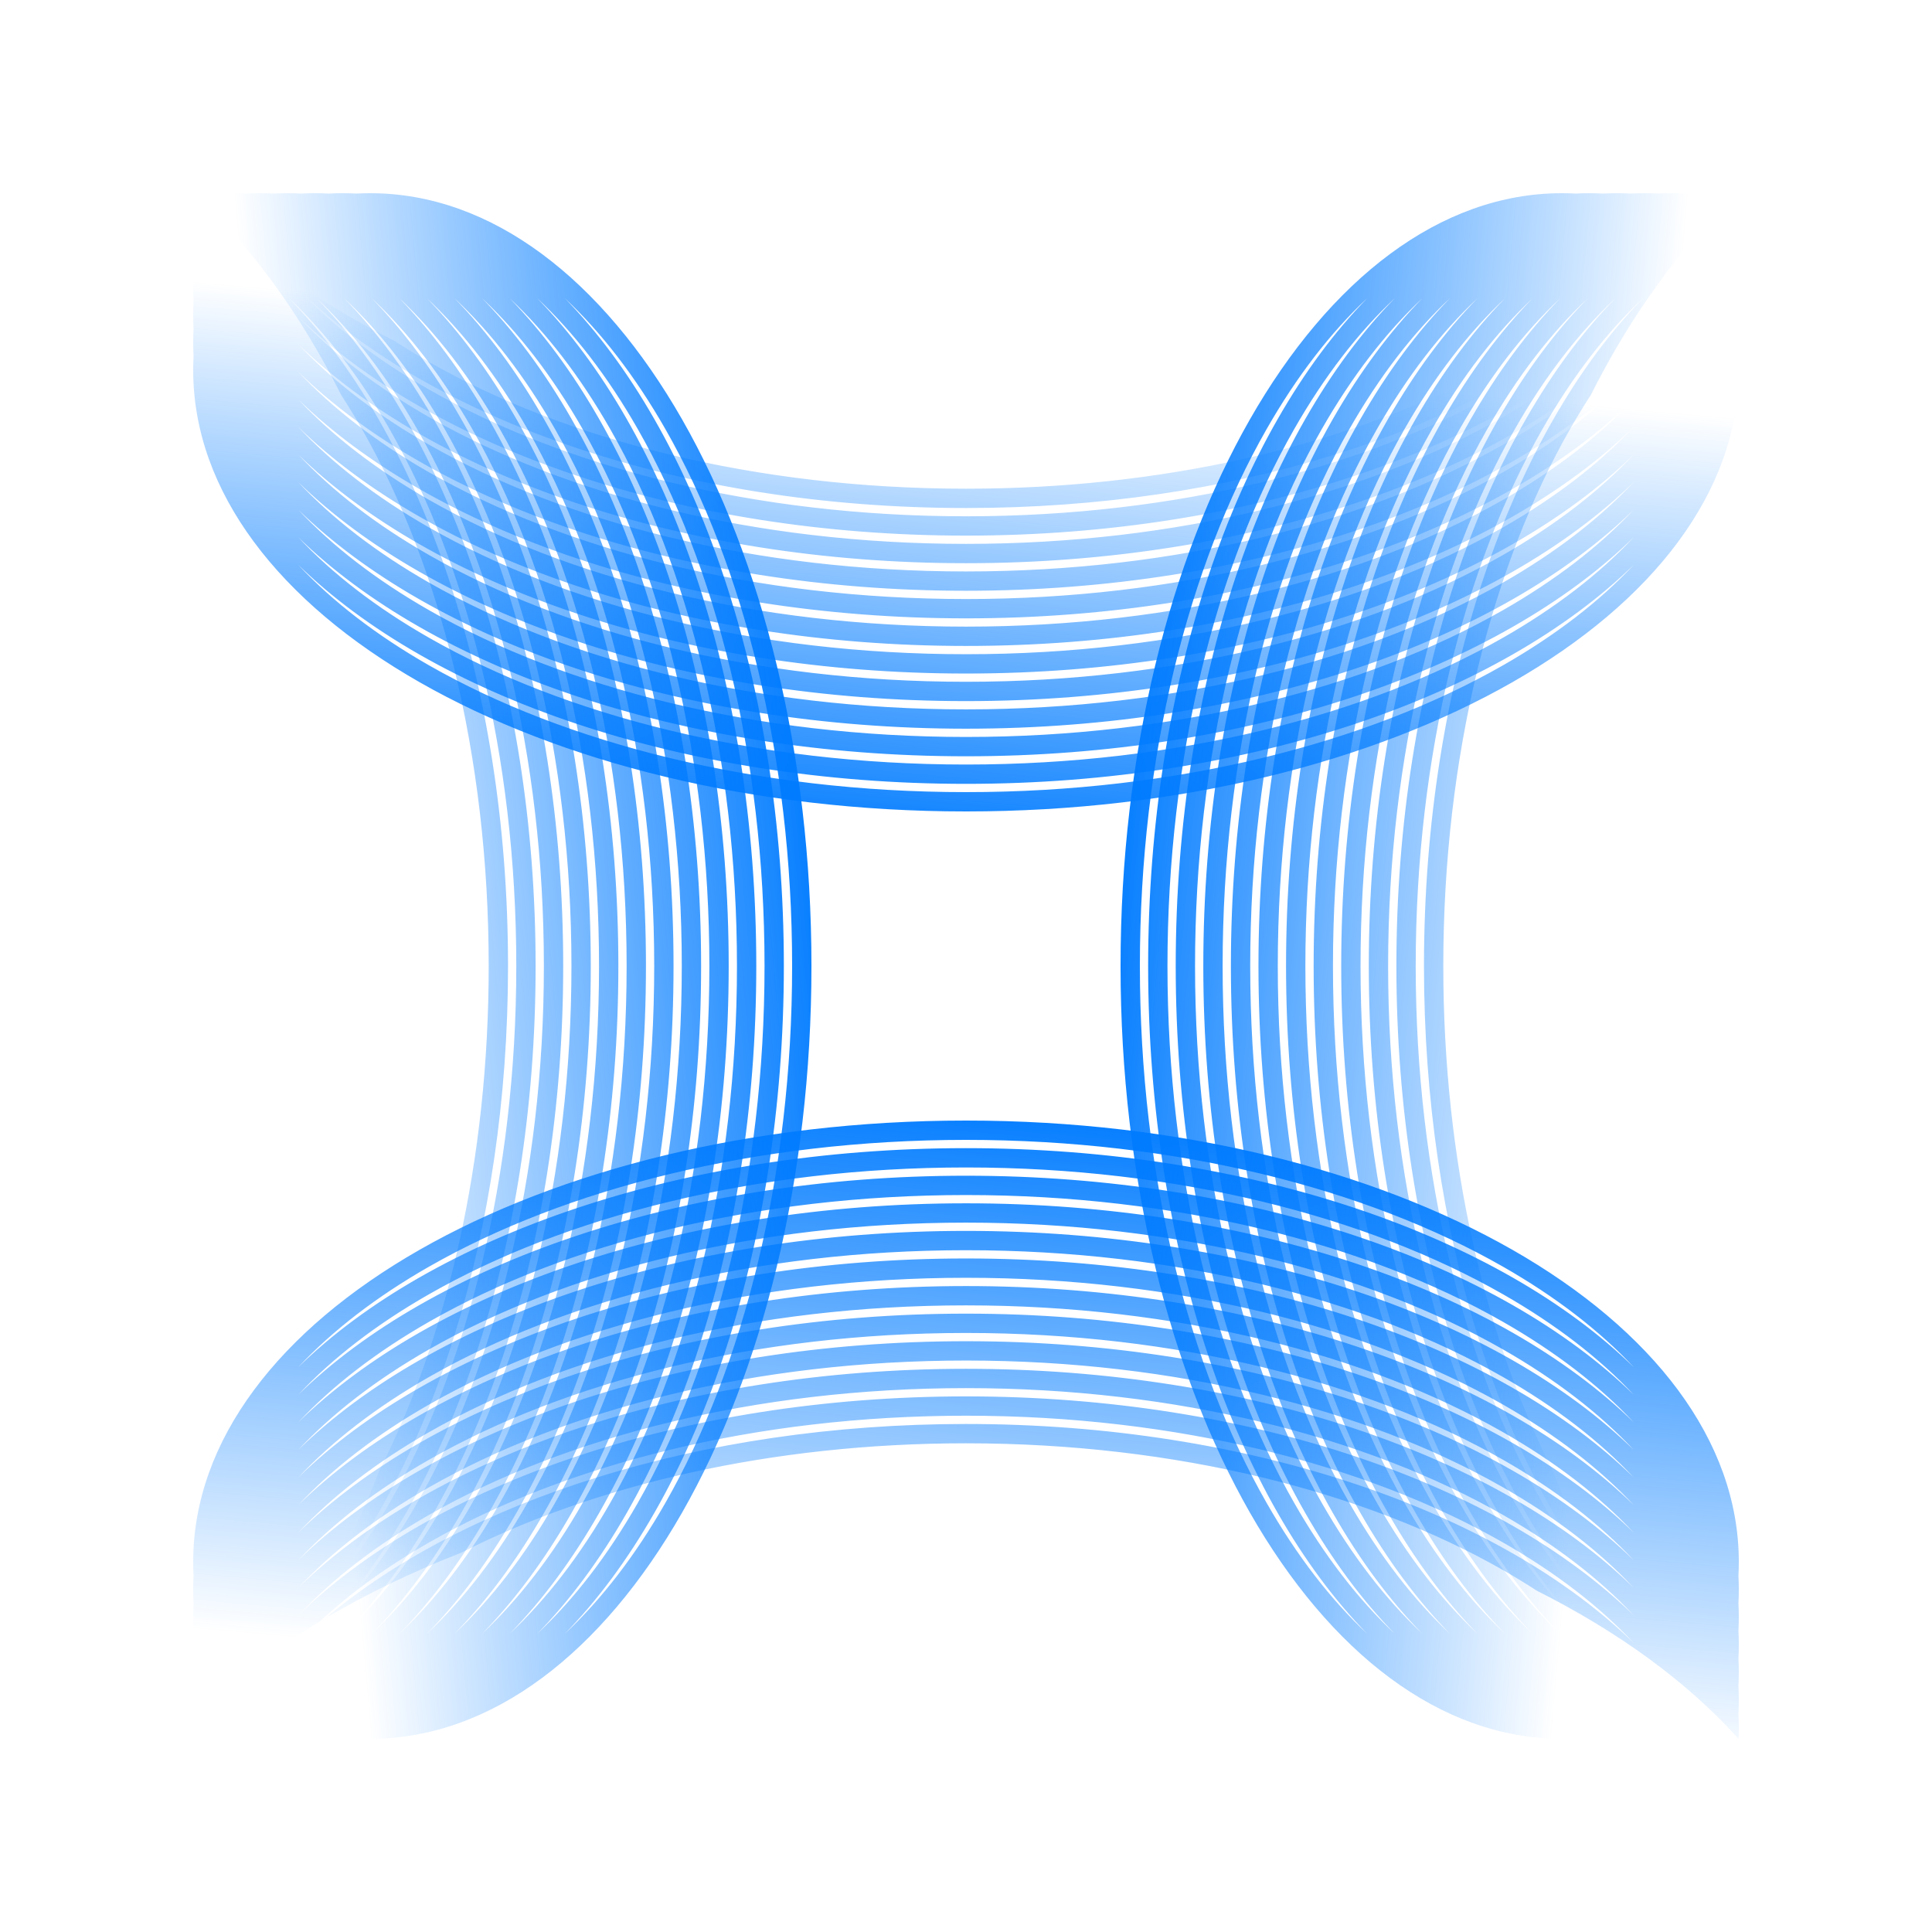
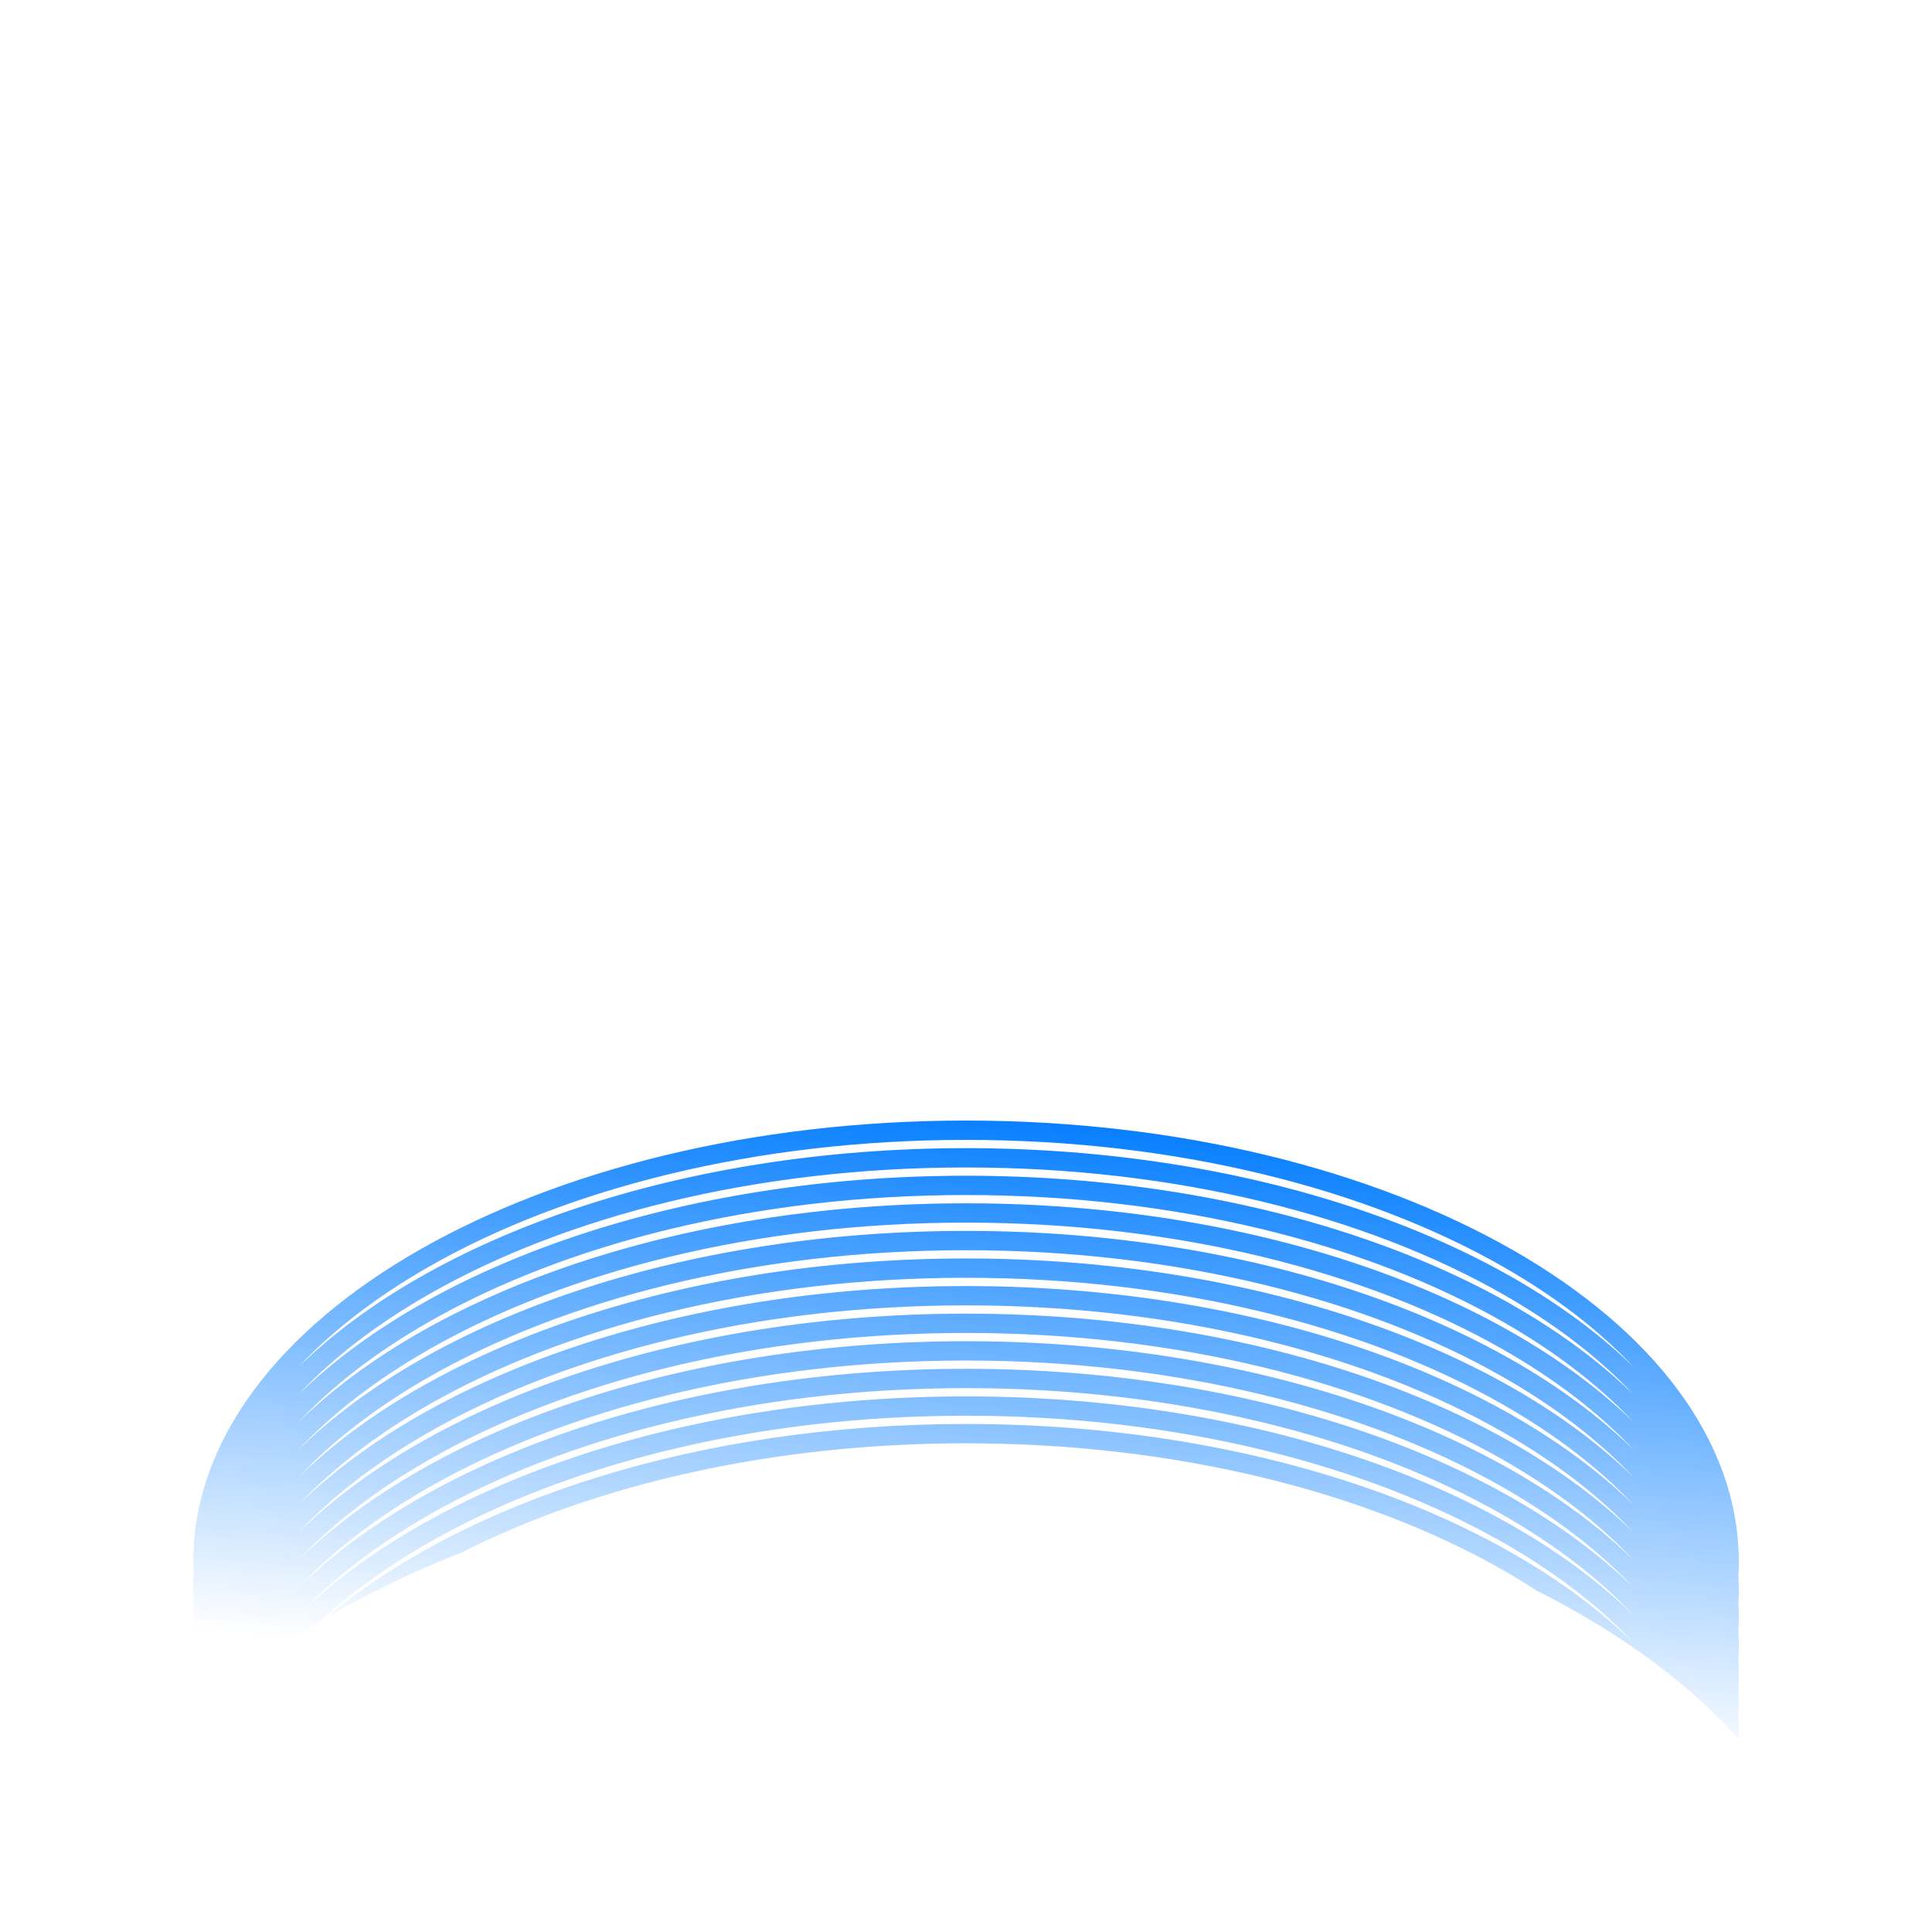
<svg xmlns="http://www.w3.org/2000/svg" width="100" height="100" viewBox="0 0 100 100" fill="none">
-   <path fill-rule="evenodd" clip-rule="evenodd" d="M10.019 17.015C10.006 17.253 10 17.491 10 17.729C10 17.968 10.006 18.206 10.019 18.443C10.006 18.68 10 18.918 10 19.157C10 31.773 27.909 42 50 42C72.091 42 90 31.773 90 19.157C90 18.918 89.994 18.68 89.981 18.443C89.994 18.206 90 17.968 90 17.729C90 17.491 89.994 17.253 89.981 17.015C89.994 16.778 90 16.54 90 16.302C90 16.063 89.994 15.825 89.981 15.588C89.994 15.351 90 15.113 90 14.874C90 14.635 89.994 14.397 89.981 14.16C89.994 13.923 90 13.685 90 13.446C90 13.207 89.994 12.97 89.981 12.732C89.994 12.495 90 12.258 90 12.019C90 11.78 89.994 11.542 89.981 11.305C89.985 11.219 89.989 11.133 89.992 11.047C88.166 12.87 85.966 14.554 83.453 16.065C81.868 17.543 79.968 18.92 77.788 20.165C70.727 24.197 60.904 26.723 50 26.723C39.096 26.723 29.273 24.197 22.212 20.165C19.492 18.611 17.209 16.854 15.429 14.95C22.363 21.736 35.249 26.295 50 26.295C63.781 26.295 75.934 22.316 83.128 16.259C81.001 17.511 78.657 18.642 76.129 19.63C69.226 23.139 60.075 25.295 50 25.295C39.096 25.295 29.273 22.769 22.212 18.736C21.605 18.39 21.021 18.034 20.459 17.668C16.193 15.519 12.636 12.92 10.013 10C10.004 10.196 10 10.393 10 10.591C10 10.83 10.006 11.068 10.019 11.305C10.006 11.542 10 11.78 10 12.019C10 12.258 10.006 12.495 10.019 12.732C10.006 12.97 10 13.207 10 13.446C10 13.685 10.006 13.923 10.019 14.16C10.006 14.397 10 14.635 10 14.874C10 15.113 10.006 15.351 10.019 15.588C10.006 15.825 10 16.063 10 16.302C10 16.541 10.006 16.778 10.019 17.015ZM15.437 16.386C22.374 23.168 35.255 27.723 50 27.723C64.745 27.723 77.626 23.168 84.563 16.386C82.783 18.287 80.503 20.041 77.788 21.592C70.727 25.625 60.904 28.151 50 28.151C39.096 28.151 29.273 25.625 22.212 21.592C19.497 20.041 17.217 18.287 15.437 16.386ZM22.212 23.02C19.494 21.468 17.213 19.712 15.433 17.809C22.369 24.593 35.252 29.151 50 29.151C64.748 29.151 77.631 24.593 84.567 17.809C82.787 19.712 80.506 21.468 77.788 23.02C70.727 27.052 60.904 29.578 50 29.578C39.096 29.578 29.273 27.052 22.212 23.02ZM15.433 19.237C17.213 21.139 19.494 22.896 22.212 24.447C29.273 28.48 39.096 31.006 50 31.006C60.904 31.006 70.727 28.48 77.788 24.447C80.506 22.896 82.787 21.139 84.567 19.237C77.631 26.021 64.748 30.578 50 30.578C35.252 30.578 22.369 26.021 15.433 19.237ZM22.212 25.875C19.494 24.323 17.213 22.567 15.433 20.665C22.369 27.448 35.252 32.006 50 32.006C64.748 32.006 77.631 27.448 84.567 20.665C82.787 22.567 80.506 24.323 77.788 25.875C70.727 29.908 60.904 32.434 50 32.434C39.096 32.434 29.273 29.908 22.212 25.875ZM15.433 22.093C17.213 23.995 19.494 25.751 22.212 27.303C29.273 31.336 39.096 33.862 50 33.862C60.904 33.862 70.727 31.336 77.788 27.303C80.506 25.751 82.787 23.995 84.567 22.093C77.631 28.876 64.748 33.434 50 33.434C35.252 33.434 22.369 28.876 15.433 22.093ZM22.212 28.73C19.497 27.18 17.217 25.425 15.437 23.525C22.374 30.306 35.255 34.862 50 34.862C64.745 34.862 77.626 30.306 84.563 23.525C82.783 25.425 80.503 27.18 77.788 28.73C70.727 32.763 60.904 35.289 50 35.289C39.096 35.289 29.273 32.763 22.212 28.73ZM15.429 24.944C17.209 26.848 19.492 28.605 22.212 30.158C29.273 34.191 39.096 36.717 50 36.717C60.904 36.717 70.727 34.191 77.788 30.158C80.508 28.605 82.79 26.848 84.571 24.944C77.636 31.729 64.751 36.289 50 36.289C35.249 36.289 22.363 31.729 15.429 24.944ZM22.212 31.586C19.497 30.035 17.217 28.28 15.437 26.38C22.374 33.161 35.255 37.717 50 37.717C64.745 37.717 77.626 33.161 84.563 26.38C82.783 28.28 80.503 30.035 77.788 31.586C70.727 35.618 60.904 38.145 50 38.145C39.096 38.145 29.273 35.618 22.212 31.586ZM15.433 27.803C22.369 34.587 35.252 39.145 50 39.145C64.748 39.145 77.631 34.587 84.567 27.803C82.787 29.705 80.506 31.462 77.788 33.013C70.727 37.046 60.904 39.572 50 39.572C39.096 39.572 29.273 37.046 22.212 33.013C19.494 31.462 17.213 29.705 15.433 27.803ZM77.788 34.441C80.506 32.889 82.787 31.133 84.567 29.231C77.631 36.014 64.748 40.572 50 40.572C35.252 40.572 22.369 36.014 15.433 29.231C17.213 31.133 19.494 32.889 22.212 34.441C29.273 38.474 39.096 41 50 41C60.904 41 70.727 38.474 77.788 34.441Z" fill="url(#paint0_linear_500_6854)" />
  <path fill-rule="evenodd" clip-rule="evenodd" d="M89.981 82.984C89.994 82.748 90 82.51 90 82.271C90 82.032 89.994 81.794 89.981 81.557C89.994 81.32 90 81.082 90 80.843C90 68.227 72.091 58 50 58C27.909 58 10 68.227 10 80.843C10 81.082 10.006 81.32 10.019 81.557C10.006 81.794 10 82.032 10 82.271C10 82.51 10.006 82.747 10.019 82.984C10.006 83.222 10 83.46 10 83.698C10 83.937 10.006 84.175 10.019 84.412C10.006 84.649 10 84.887 10 85.126C10 85.365 10.006 85.603 10.019 85.84C10.006 86.077 10 86.315 10 86.554C10 86.793 10.006 87.031 10.019 87.267C10.006 87.504 10 87.742 10 87.981C10 88.22 10.006 88.458 10.019 88.695C10.015 88.781 10.011 88.867 10.008 88.953C11.834 87.13 14.034 85.446 16.547 83.935C18.132 82.457 20.032 81.08 22.212 79.835C29.273 75.803 39.096 73.277 50 73.277C60.904 73.277 70.727 75.803 77.788 79.835C80.508 81.388 82.79 83.146 84.571 85.05C77.636 78.264 64.751 73.705 50 73.705C36.219 73.705 24.066 77.684 16.872 83.741C18.999 82.489 21.343 81.358 23.87 80.37C30.774 76.861 39.925 74.705 50 74.705C60.904 74.705 70.727 77.231 77.788 81.264C78.395 81.61 78.979 81.966 79.541 82.332C83.807 84.481 87.364 87.08 89.987 90C89.996 89.804 90 89.607 90 89.409C90 89.17 89.994 88.932 89.981 88.695C89.994 88.458 90 88.22 90 87.981C90 87.742 89.994 87.504 89.981 87.267C89.994 87.031 90 86.793 90 86.554C90 86.315 89.994 86.077 89.981 85.84C89.994 85.603 90 85.365 90 85.126C90 84.887 89.994 84.649 89.981 84.412C89.994 84.175 90 83.937 90 83.698C90 83.46 89.994 83.222 89.981 82.984ZM84.563 83.614C77.626 76.832 64.745 72.277 50 72.277C35.255 72.277 22.374 76.832 15.437 83.614C17.217 81.713 19.497 79.959 22.212 78.408C29.273 74.375 39.096 71.849 50 71.849C60.904 71.849 70.727 74.375 77.788 78.408C80.503 79.959 82.783 81.713 84.563 83.614ZM77.788 76.98C80.506 78.532 82.787 80.288 84.567 82.191C77.631 75.407 64.748 70.849 50 70.849C35.252 70.849 22.369 75.407 15.433 82.191C17.213 80.288 19.494 78.532 22.212 76.98C29.273 72.948 39.096 70.421 50 70.421C60.904 70.421 70.727 72.948 77.788 76.98ZM84.567 80.763C82.787 78.861 80.506 77.104 77.788 75.553C70.727 71.52 60.904 68.994 50 68.994C39.096 68.994 29.273 71.52 22.212 75.553C19.494 77.104 17.213 78.861 15.433 80.763C22.369 73.979 35.252 69.421 50 69.421C64.748 69.421 77.631 73.979 84.567 80.763ZM77.788 74.125C80.506 75.677 82.787 77.433 84.567 79.335C77.631 72.552 64.748 67.994 50 67.994C35.252 67.994 22.369 72.552 15.433 79.335C17.213 77.433 19.494 75.677 22.212 74.125C29.273 70.092 39.096 67.566 50 67.566C60.904 67.566 70.727 70.092 77.788 74.125ZM84.567 77.907C82.787 76.005 80.506 74.249 77.788 72.697C70.727 68.664 60.904 66.138 50 66.138C39.096 66.138 29.273 68.664 22.212 72.697C19.494 74.249 17.213 76.005 15.433 77.907C22.369 71.124 35.252 66.566 50 66.566C64.748 66.566 77.631 71.124 84.567 77.907ZM77.788 71.27C80.503 72.82 82.783 74.575 84.563 76.475C77.626 69.694 64.745 65.138 50 65.138C35.255 65.138 22.374 69.694 15.437 76.475C17.217 74.575 19.497 72.82 22.212 71.27C29.273 67.237 39.096 64.711 50 64.711C60.904 64.711 70.727 67.237 77.788 71.27ZM84.571 75.056C82.79 73.153 80.508 71.395 77.788 69.842C70.727 65.809 60.904 63.283 50 63.283C39.096 63.283 29.273 65.809 22.212 69.842C19.492 71.395 17.209 73.153 15.429 75.056C22.363 68.271 35.249 63.711 50 63.711C64.751 63.711 77.636 68.271 84.571 75.056ZM77.788 68.414C80.503 69.965 82.783 71.719 84.563 73.62C77.626 66.839 64.745 62.283 50 62.283C35.255 62.283 22.374 66.839 15.437 73.62C17.217 71.719 19.497 69.965 22.212 68.414C29.273 64.382 39.096 61.855 50 61.855C60.904 61.855 70.727 64.382 77.788 68.414ZM84.567 72.197C77.631 65.413 64.748 60.855 50 60.855C35.252 60.855 22.369 65.413 15.433 72.197C17.213 70.295 19.494 68.538 22.212 66.987C29.273 62.954 39.096 60.428 50 60.428C60.904 60.428 70.727 62.954 77.788 66.987C80.506 68.538 82.787 70.295 84.567 72.197ZM22.212 65.559C19.494 67.111 17.213 68.867 15.433 70.769C22.369 63.986 35.252 59.428 50 59.428C64.748 59.428 77.631 63.986 84.567 70.769C82.787 68.867 80.506 67.111 77.788 65.559C70.727 61.526 60.904 59 50 59C39.096 59 29.273 61.526 22.212 65.559Z" fill="url(#paint1_linear_500_6854)" />
-   <path fill-rule="evenodd" clip-rule="evenodd" d="M82.984 10.019C82.748 10.006 82.51 10 82.271 10C82.032 10 81.794 10.006 81.557 10.019C81.32 10.006 81.082 10 80.843 10C68.227 10 58 27.909 58 50C58 72.091 68.227 90 80.843 90C81.082 90 81.32 89.994 81.557 89.981C81.794 89.994 82.032 90 82.271 90C82.51 90 82.747 89.994 82.984 89.981C83.222 89.994 83.46 90 83.698 90C83.937 90 84.175 89.994 84.412 89.981C84.649 89.994 84.887 90 85.126 90C85.365 90 85.603 89.994 85.84 89.981C86.077 89.994 86.315 90 86.554 90C86.793 90 87.031 89.994 87.267 89.981C87.504 89.994 87.742 90 87.981 90C88.22 90 88.458 89.994 88.695 89.981C88.781 89.985 88.867 89.989 88.953 89.992C87.13 88.166 85.446 85.966 83.935 83.453C82.457 81.868 81.08 79.968 79.835 77.788C75.803 70.727 73.277 60.904 73.277 50C73.277 39.096 75.803 29.273 79.835 22.212C81.388 19.492 83.146 17.209 85.05 15.429C78.264 22.363 73.705 35.249 73.705 50C73.705 63.781 77.684 75.934 83.741 83.128C82.489 81.001 81.358 78.657 80.37 76.129C76.861 69.226 74.705 60.075 74.705 50C74.705 39.096 77.231 29.273 81.264 22.212C81.61 21.605 81.966 21.021 82.332 20.459C84.481 16.193 87.08 12.636 90 10.013C89.804 10.004 89.607 10 89.409 10C89.17 10 88.932 10.006 88.695 10.019C88.458 10.006 88.22 10 87.981 10C87.742 10 87.504 10.006 87.267 10.019C87.031 10.006 86.793 10 86.554 10C86.315 10 86.077 10.006 85.84 10.019C85.603 10.006 85.365 10 85.126 10C84.887 10 84.649 10.006 84.412 10.019C84.175 10.006 83.937 10 83.698 10C83.46 10 83.222 10.006 82.984 10.019ZM83.614 15.437C76.832 22.374 72.277 35.255 72.277 50C72.277 64.745 76.832 77.626 83.614 84.563C81.713 82.783 79.959 80.503 78.408 77.788C74.375 70.727 71.849 60.904 71.849 50C71.849 39.096 74.375 29.273 78.408 22.212C79.959 19.497 81.713 17.217 83.614 15.437ZM76.98 22.212C78.532 19.494 80.288 17.213 82.191 15.433C75.407 22.369 70.849 35.252 70.849 50C70.849 64.748 75.407 77.631 82.191 84.567C80.288 82.787 78.532 80.506 76.98 77.788C72.948 70.727 70.421 60.904 70.421 50C70.421 39.096 72.948 29.273 76.98 22.212ZM80.763 15.433C78.861 17.213 77.104 19.494 75.553 22.212C71.52 29.273 68.994 39.096 68.994 50C68.994 60.904 71.52 70.727 75.553 77.788C77.104 80.506 78.861 82.787 80.763 84.567C73.979 77.631 69.421 64.748 69.421 50C69.421 35.252 73.979 22.369 80.763 15.433ZM74.125 22.212C75.677 19.494 77.433 17.213 79.335 15.433C72.552 22.369 67.994 35.252 67.994 50C67.994 64.748 72.552 77.631 79.335 84.567C77.433 82.787 75.677 80.506 74.125 77.788C70.092 70.727 67.566 60.904 67.566 50C67.566 39.096 70.092 29.273 74.125 22.212ZM77.907 15.433C76.005 17.213 74.249 19.494 72.697 22.212C68.664 29.273 66.138 39.096 66.138 50C66.138 60.904 68.664 70.727 72.697 77.788C74.249 80.506 76.005 82.787 77.907 84.567C71.124 77.631 66.566 64.748 66.566 50C66.566 35.252 71.124 22.369 77.907 15.433ZM71.27 22.212C72.82 19.497 74.575 17.217 76.475 15.437C69.694 22.374 65.138 35.255 65.138 50C65.138 64.745 69.694 77.626 76.475 84.563C74.575 82.783 72.82 80.503 71.27 77.788C67.237 70.727 64.711 60.904 64.711 50C64.711 39.096 67.237 29.273 71.27 22.212ZM75.056 15.429C73.153 17.209 71.395 19.492 69.842 22.212C65.809 29.273 63.283 39.096 63.283 50C63.283 60.904 65.809 70.727 69.842 77.788C71.395 80.508 73.153 82.79 75.056 84.571C68.271 77.636 63.711 64.751 63.711 50C63.711 35.249 68.271 22.363 75.056 15.429ZM68.414 22.212C69.965 19.497 71.719 17.217 73.62 15.437C66.839 22.374 62.283 35.255 62.283 50C62.283 64.745 66.839 77.626 73.62 84.563C71.719 82.783 69.965 80.503 68.414 77.788C64.382 70.727 61.855 60.904 61.855 50C61.855 39.096 64.382 29.273 68.414 22.212ZM72.197 15.433C65.413 22.369 60.855 35.252 60.855 50C60.855 64.748 65.413 77.631 72.197 84.567C70.295 82.787 68.538 80.506 66.987 77.788C62.954 70.727 60.428 60.904 60.428 50C60.428 39.096 62.954 29.273 66.987 22.212C68.538 19.494 70.295 17.213 72.197 15.433ZM65.559 77.788C67.111 80.506 68.867 82.787 70.769 84.567C63.986 77.631 59.428 64.748 59.428 50C59.428 35.252 63.986 22.369 70.769 15.433C68.867 17.213 67.111 19.494 65.559 22.212C61.526 29.273 59 39.096 59 50C59 60.904 61.526 70.727 65.559 77.788Z" fill="url(#paint2_linear_500_6854)" />
-   <path fill-rule="evenodd" clip-rule="evenodd" d="M17.015 10.019C17.253 10.006 17.491 10 17.729 10C17.968 10 18.206 10.006 18.443 10.019C18.68 10.006 18.918 10 19.157 10C31.773 10 42 27.909 42 50C42 72.091 31.773 90 19.157 90C18.918 90 18.68 89.994 18.443 89.981C18.206 89.994 17.968 90 17.729 90C17.491 90 17.253 89.994 17.015 89.981C16.778 89.994 16.54 90 16.302 90C16.063 90 15.825 89.994 15.588 89.981C15.351 89.994 15.113 90 14.874 90C14.635 90 14.397 89.994 14.16 89.981C13.923 89.994 13.685 90 13.446 90C13.207 90 12.97 89.994 12.732 89.981C12.495 89.994 12.258 90 12.019 90C11.78 90 11.542 89.994 11.305 89.981C11.219 89.985 11.133 89.989 11.047 89.992C12.87 88.166 14.554 85.966 16.065 83.453C17.543 81.868 18.92 79.968 20.165 77.788C24.197 70.727 26.723 60.904 26.723 50C26.723 39.096 24.197 29.273 20.165 22.212C18.611 19.492 16.854 17.209 14.95 15.429C21.736 22.363 26.295 35.249 26.295 50C26.295 63.781 22.316 75.934 16.259 83.128C17.511 81.001 18.642 78.657 19.63 76.129C23.139 69.226 25.295 60.075 25.295 50C25.295 39.096 22.769 29.273 18.736 22.212C18.39 21.605 18.034 21.021 17.668 20.459C15.519 16.193 12.92 12.636 10 10.013C10.196 10.004 10.393 10 10.591 10C10.83 10 11.068 10.006 11.305 10.019C11.542 10.006 11.78 10 12.019 10C12.258 10 12.495 10.006 12.732 10.019C12.97 10.006 13.207 10 13.446 10C13.685 10 13.923 10.006 14.16 10.019C14.397 10.006 14.635 10 14.874 10C15.113 10 15.351 10.006 15.588 10.019C15.825 10.006 16.063 10 16.302 10C16.541 10 16.778 10.006 17.015 10.019ZM16.386 15.437C23.168 22.374 27.723 35.255 27.723 50C27.723 64.745 23.168 77.626 16.386 84.563C18.287 82.783 20.041 80.503 21.592 77.788C25.625 70.727 28.151 60.904 28.151 50C28.151 39.096 25.625 29.273 21.592 22.212C20.041 19.497 18.287 17.217 16.386 15.437ZM23.02 22.212C21.468 19.494 19.712 17.213 17.809 15.433C24.593 22.369 29.151 35.252 29.151 50C29.151 64.748 24.593 77.631 17.809 84.567C19.712 82.787 21.468 80.506 23.02 77.788C27.052 70.727 29.578 60.904 29.578 50C29.578 39.096 27.052 29.273 23.02 22.212ZM19.237 15.433C21.139 17.213 22.896 19.494 24.447 22.212C28.48 29.273 31.006 39.096 31.006 50C31.006 60.904 28.48 70.727 24.447 77.788C22.896 80.506 21.139 82.787 19.237 84.567C26.021 77.631 30.578 64.748 30.578 50C30.578 35.252 26.021 22.369 19.237 15.433ZM25.875 22.212C24.323 19.494 22.567 17.213 20.665 15.433C27.448 22.369 32.006 35.252 32.006 50C32.006 64.748 27.448 77.631 20.665 84.567C22.567 82.787 24.323 80.506 25.875 77.788C29.908 70.727 32.434 60.904 32.434 50C32.434 39.096 29.908 29.273 25.875 22.212ZM22.093 15.433C23.995 17.213 25.751 19.494 27.303 22.212C31.336 29.273 33.862 39.096 33.862 50C33.862 60.904 31.336 70.727 27.303 77.788C25.751 80.506 23.995 82.787 22.093 84.567C28.876 77.631 33.434 64.748 33.434 50C33.434 35.252 28.876 22.369 22.093 15.433ZM28.73 22.212C27.18 19.497 25.425 17.217 23.525 15.437C30.306 22.374 34.862 35.255 34.862 50C34.862 64.745 30.306 77.626 23.525 84.563C25.425 82.783 27.18 80.503 28.73 77.788C32.763 70.727 35.289 60.904 35.289 50C35.289 39.096 32.763 29.273 28.73 22.212ZM24.944 15.429C26.848 17.209 28.605 19.492 30.158 22.212C34.191 29.273 36.717 39.096 36.717 50C36.717 60.904 34.191 70.727 30.158 77.788C28.605 80.508 26.848 82.79 24.944 84.571C31.729 77.636 36.289 64.751 36.289 50C36.289 35.249 31.729 22.363 24.944 15.429ZM31.586 22.212C30.035 19.497 28.28 17.217 26.38 15.437C33.161 22.374 37.717 35.255 37.717 50C37.717 64.745 33.161 77.626 26.38 84.563C28.28 82.783 30.035 80.503 31.586 77.788C35.618 70.727 38.145 60.904 38.145 50C38.145 39.096 35.618 29.273 31.586 22.212ZM27.803 15.433C34.587 22.369 39.145 35.252 39.145 50C39.145 64.748 34.587 77.631 27.803 84.567C29.705 82.787 31.462 80.506 33.013 77.788C37.046 70.727 39.572 60.904 39.572 50C39.572 39.096 37.046 29.273 33.013 22.212C31.462 19.494 29.705 17.213 27.803 15.433ZM34.441 77.788C32.889 80.506 31.133 82.787 29.231 84.567C36.014 77.631 40.572 64.748 40.572 50C40.572 35.252 36.014 22.369 29.231 15.433C31.133 17.213 32.889 19.494 34.441 22.212C38.474 29.273 41 39.096 41 50C41 60.904 38.474 70.727 34.441 77.788Z" fill="url(#paint3_linear_500_6854)" />
  <defs>
    <linearGradient id="paint0_linear_500_6854" x1="49" y1="44.5" x2="51.329" y2="18.206" gradientUnits="userSpaceOnUse">
      <stop stop-color="#007BFF" />
      <stop offset="1" stop-color="#007BFF" stop-opacity="0" />
    </linearGradient>
    <linearGradient id="paint1_linear_500_6854" x1="51.5" y1="56.8" x2="48.758" y2="87.757" gradientUnits="userSpaceOnUse">
      <stop stop-color="#007BFF" />
      <stop offset="1" stop-color="#007BFF" stop-opacity="0" />
    </linearGradient>
    <linearGradient id="paint2_linear_500_6854" x1="56.8" y1="48.5" x2="83.788" y2="50.891" gradientUnits="userSpaceOnUse">
      <stop stop-color="#007BFF" />
      <stop offset="1" stop-color="#007BFF" stop-opacity="0" />
    </linearGradient>
    <linearGradient id="paint3_linear_500_6854" x1="43.2" y1="48.5" x2="15.716" y2="50.934" gradientUnits="userSpaceOnUse">
      <stop stop-color="#007BFF" />
      <stop offset="1" stop-color="#007BFF" stop-opacity="0" />
    </linearGradient>
  </defs>
</svg>